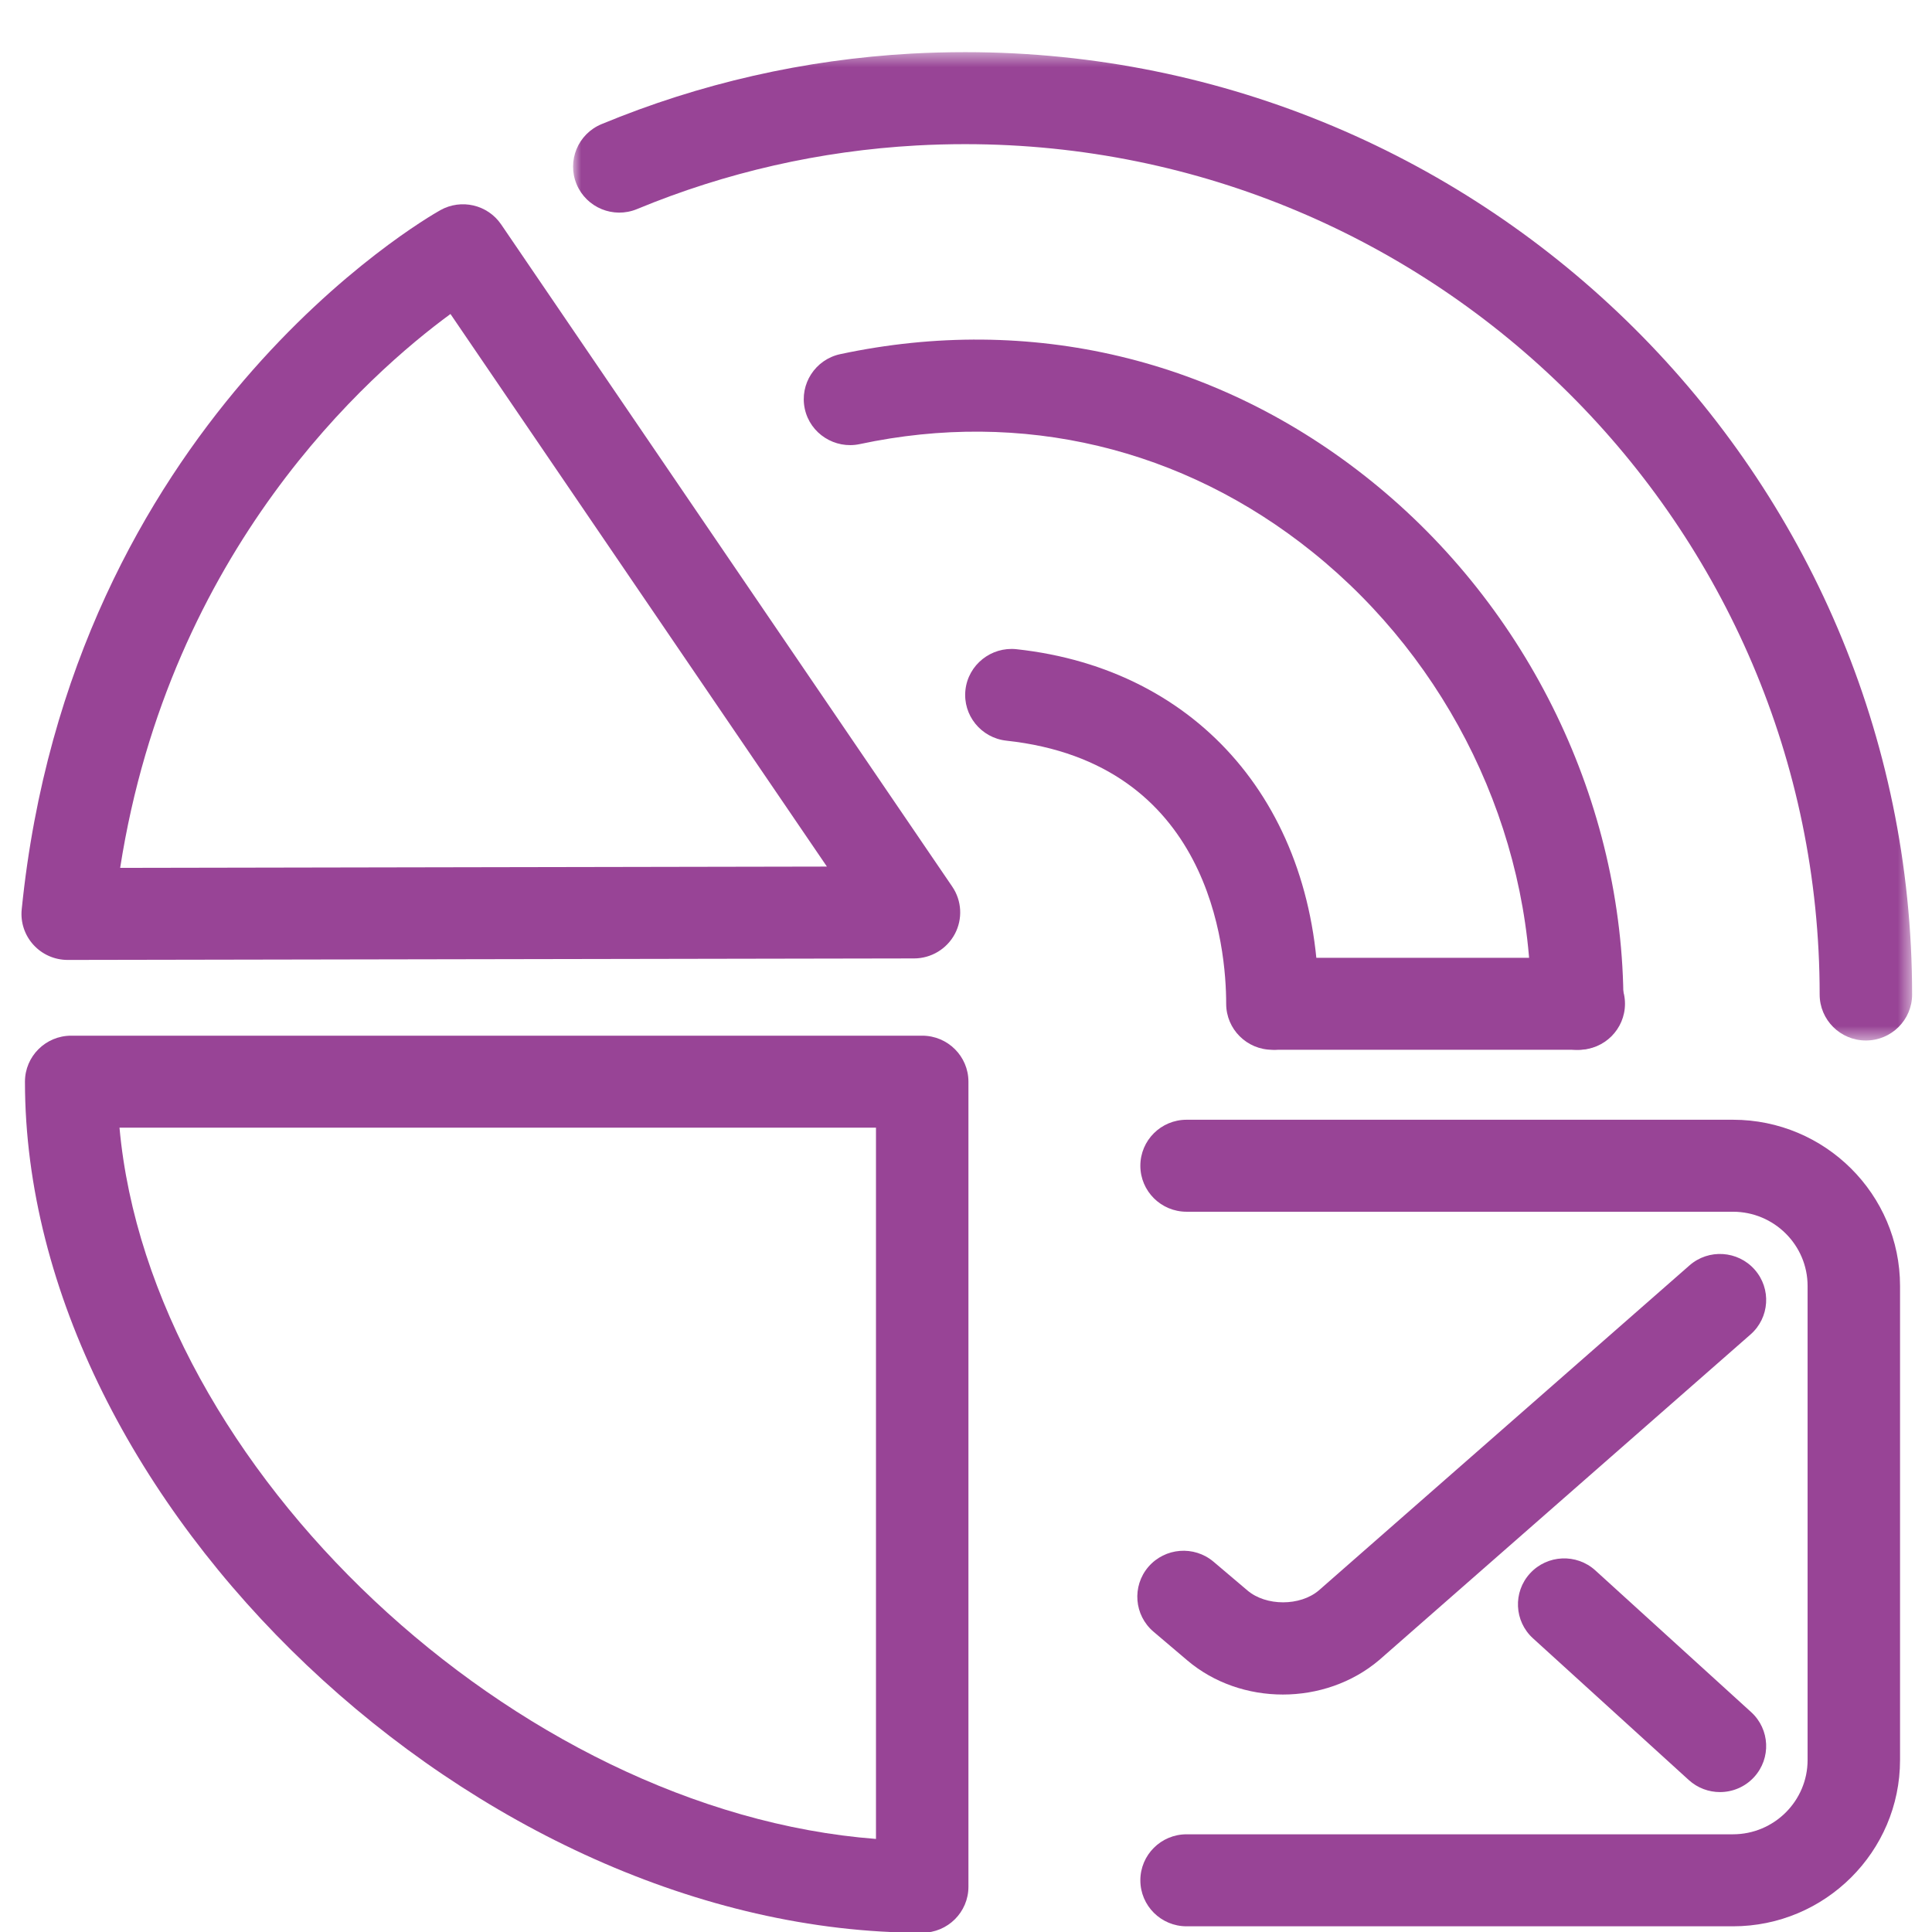
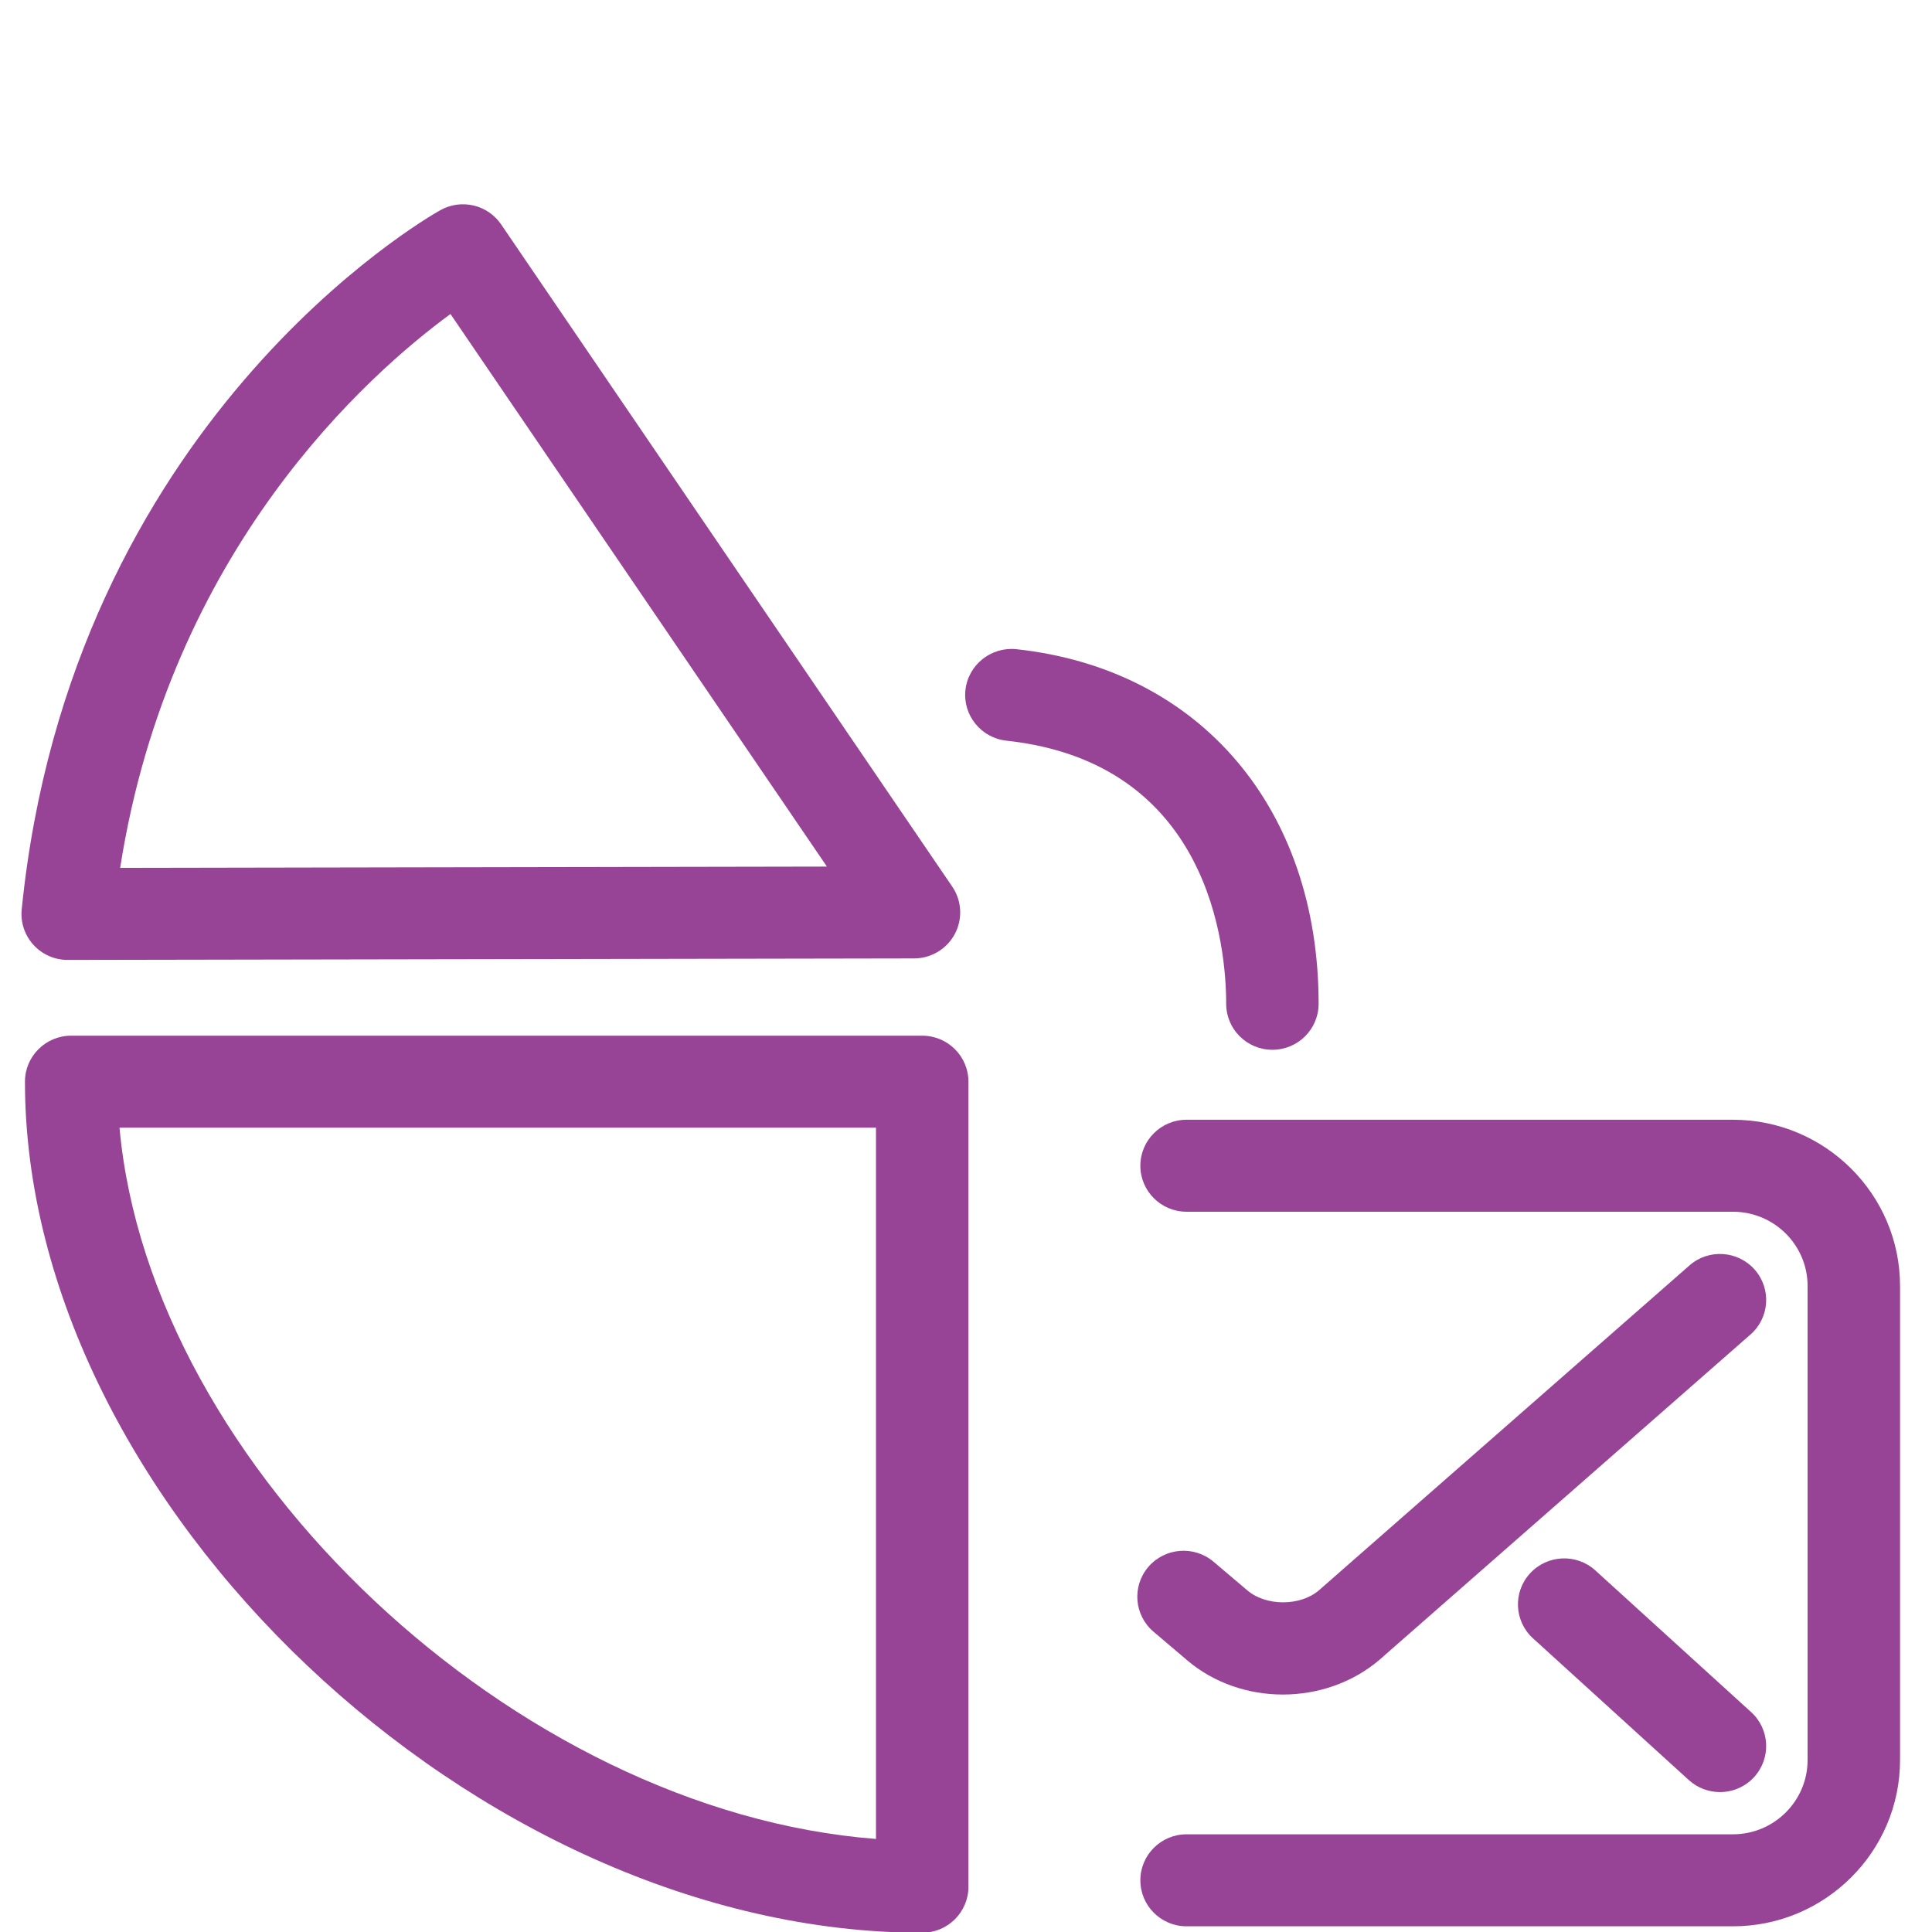
<svg xmlns="http://www.w3.org/2000/svg" xmlns:xlink="http://www.w3.org/1999/xlink" width="135px" height="135px" viewBox="0 0 135 135" version="1.1">
  <title>data addressingP135</title>
  <desc>Created with Sketch.</desc>
  <defs>
    <polygon id="path-1" points="1.938 1.449 95.504 1.449 95.504 70.511 1.938 70.511" />
  </defs>
  <g id="data-addressing" stroke="none" stroke-width="1" fill="none" fill-rule="evenodd">
    <g id="Group-20" transform="translate(1.5, 1.5)">
      <g id="Group-3" transform="translate(36.605, 0.695)">
        <mask id="mask-2" fill="white">
          <use xlink:href="#path-1" />
        </mask>
        <g id="Clip-2" />
-         <path d="M92.275,70.511 C90.492,70.511 89.045,69.071 89.045,67.297 C89.045,34.533 62.261,7.878 29.339,7.878 C28.197,7.878 27.067,7.908 25.943,7.97 C19.195,8.345 12.621,9.841 6.409,12.414 C4.757,13.098 2.871,12.318 2.186,10.681 C1.502,9.041 2.281,7.162 3.928,6.479 C10.817,3.624 18.103,1.968 25.583,1.55 C26.826,1.484 28.081,1.449 29.339,1.449 C65.823,1.449 95.505,30.988 95.505,67.297 C95.505,69.071 94.058,70.511 92.275,70.511" id="Fill-1" fill="#984496" mask="url(#mask-2)" />
      </g>
      <path d="M87.409,71.855 C85.626,71.855 84.18,70.415 84.18,68.64 C84.18,64.717 83.071,51.795 68.823,50.255 C67.051,50.062 65.767,48.476 65.961,46.713 C66.155,44.945 67.763,43.678 69.52,43.863 C82.349,45.251 90.639,54.978 90.639,68.64 C90.639,70.415 89.192,71.855 87.409,71.855" id="Fill-4" fill="#984496" />
-       <path d="M108.71,71.855 C106.927,71.855 105.481,70.415 105.481,68.64 C105.481,56.559 99.774,44.76 90.216,37.078 C81.145,29.784 69.907,27.108 58.572,29.533 C56.843,29.9 55.11,28.805 54.735,27.067 C54.361,25.331 55.47,23.621 57.214,23.246 C70.491,20.415 83.655,23.538 94.275,32.079 C105.338,40.97 111.94,54.637 111.94,68.64 C111.94,70.415 110.493,71.855 108.71,71.855" id="Fill-6" fill="#984496" />
-       <path d="M108.818,71.855 L87.688,71.855 C85.905,71.855 84.458,70.415 84.458,68.64 C84.458,66.866 85.905,65.426 87.688,65.426 L108.818,65.426 C110.6,65.426 112.047,66.866 112.047,68.64 C112.047,70.415 110.6,71.855 108.818,71.855" id="Fill-8" fill="#984496" />
      <path d="M6.85,77.298 C9.008,101.06 34.519,125.068 59.71,126.997 L59.71,77.298 L6.85,77.298 Z M62.94,133.552 C31.884,133.552 0.244,103.539 0.244,74.083 C0.244,72.309 1.691,70.869 3.474,70.869 L62.94,70.869 C64.723,70.869 66.17,72.309 66.17,74.083 L66.17,130.338 C66.17,132.112 64.723,133.552 62.94,133.552 L62.94,133.552 Z" id="Fill-10" fill="#984496" />
      <path d="M29.977,20.441 C24.279,24.617 10.376,36.879 6.896,59.143 L56.281,59.053 L29.977,20.441 Z M3.229,65.576 C2.316,65.576 1.449,65.194 0.837,64.521 C0.224,63.849 -0.076,62.946 0.017,62.042 C3.447,28.033 28.211,13.781 29.262,13.189 C30.73,12.366 32.578,12.801 33.521,14.186 L65.038,60.452 C65.71,61.436 65.778,62.709 65.221,63.759 C64.661,64.809 63.567,65.469 62.372,65.471 L3.236,65.576 L3.229,65.576 Z" id="Fill-12" fill="#984496" />
      <path d="M119.592,133.102 L81.413,133.102 C79.628,133.102 78.183,131.662 78.183,129.888 C78.183,128.113 79.628,126.673 81.413,126.673 L119.592,126.673 C122.467,126.673 124.807,124.344 124.807,121.483 L124.807,88.359 C124.807,85.498 122.467,83.171 119.592,83.171 L81.413,83.171 C79.628,83.171 78.183,81.731 78.183,79.957 C78.183,78.183 79.628,76.743 81.413,76.743 L119.592,76.743 C126.028,76.743 131.267,81.954 131.267,88.359 L131.267,121.483 C131.267,127.888 126.028,133.102 119.592,133.102" id="Fill-14" fill="#984496" />
      <path d="M88.141,116.907 C85.738,116.907 83.341,116.112 81.472,114.528 L79.104,112.518 C77.747,111.366 77.586,109.338 78.742,107.986 C79.901,106.641 81.933,106.476 83.296,107.626 L85.665,109.634 C86.963,110.74 89.347,110.74 90.65,109.634 L116.549,86.926 C117.884,85.748 119.931,85.881 121.107,87.213 C122.285,88.544 122.158,90.576 120.818,91.748 L94.878,114.492 C92.979,116.103 90.557,116.907 88.141,116.907" id="Fill-16" fill="#984496" />
      <path d="M118.684,123.723 C117.906,123.723 117.125,123.444 116.505,122.881 L105.62,112.981 C104.302,111.785 104.21,109.749 105.413,108.44 C106.617,107.129 108.66,107.038 109.976,108.234 L120.863,118.136 C122.178,119.332 122.271,121.366 121.067,122.677 C120.432,123.371 119.558,123.723 118.684,123.723" id="Fill-18" fill="#984496" />
    </g>
  </g>
</svg>